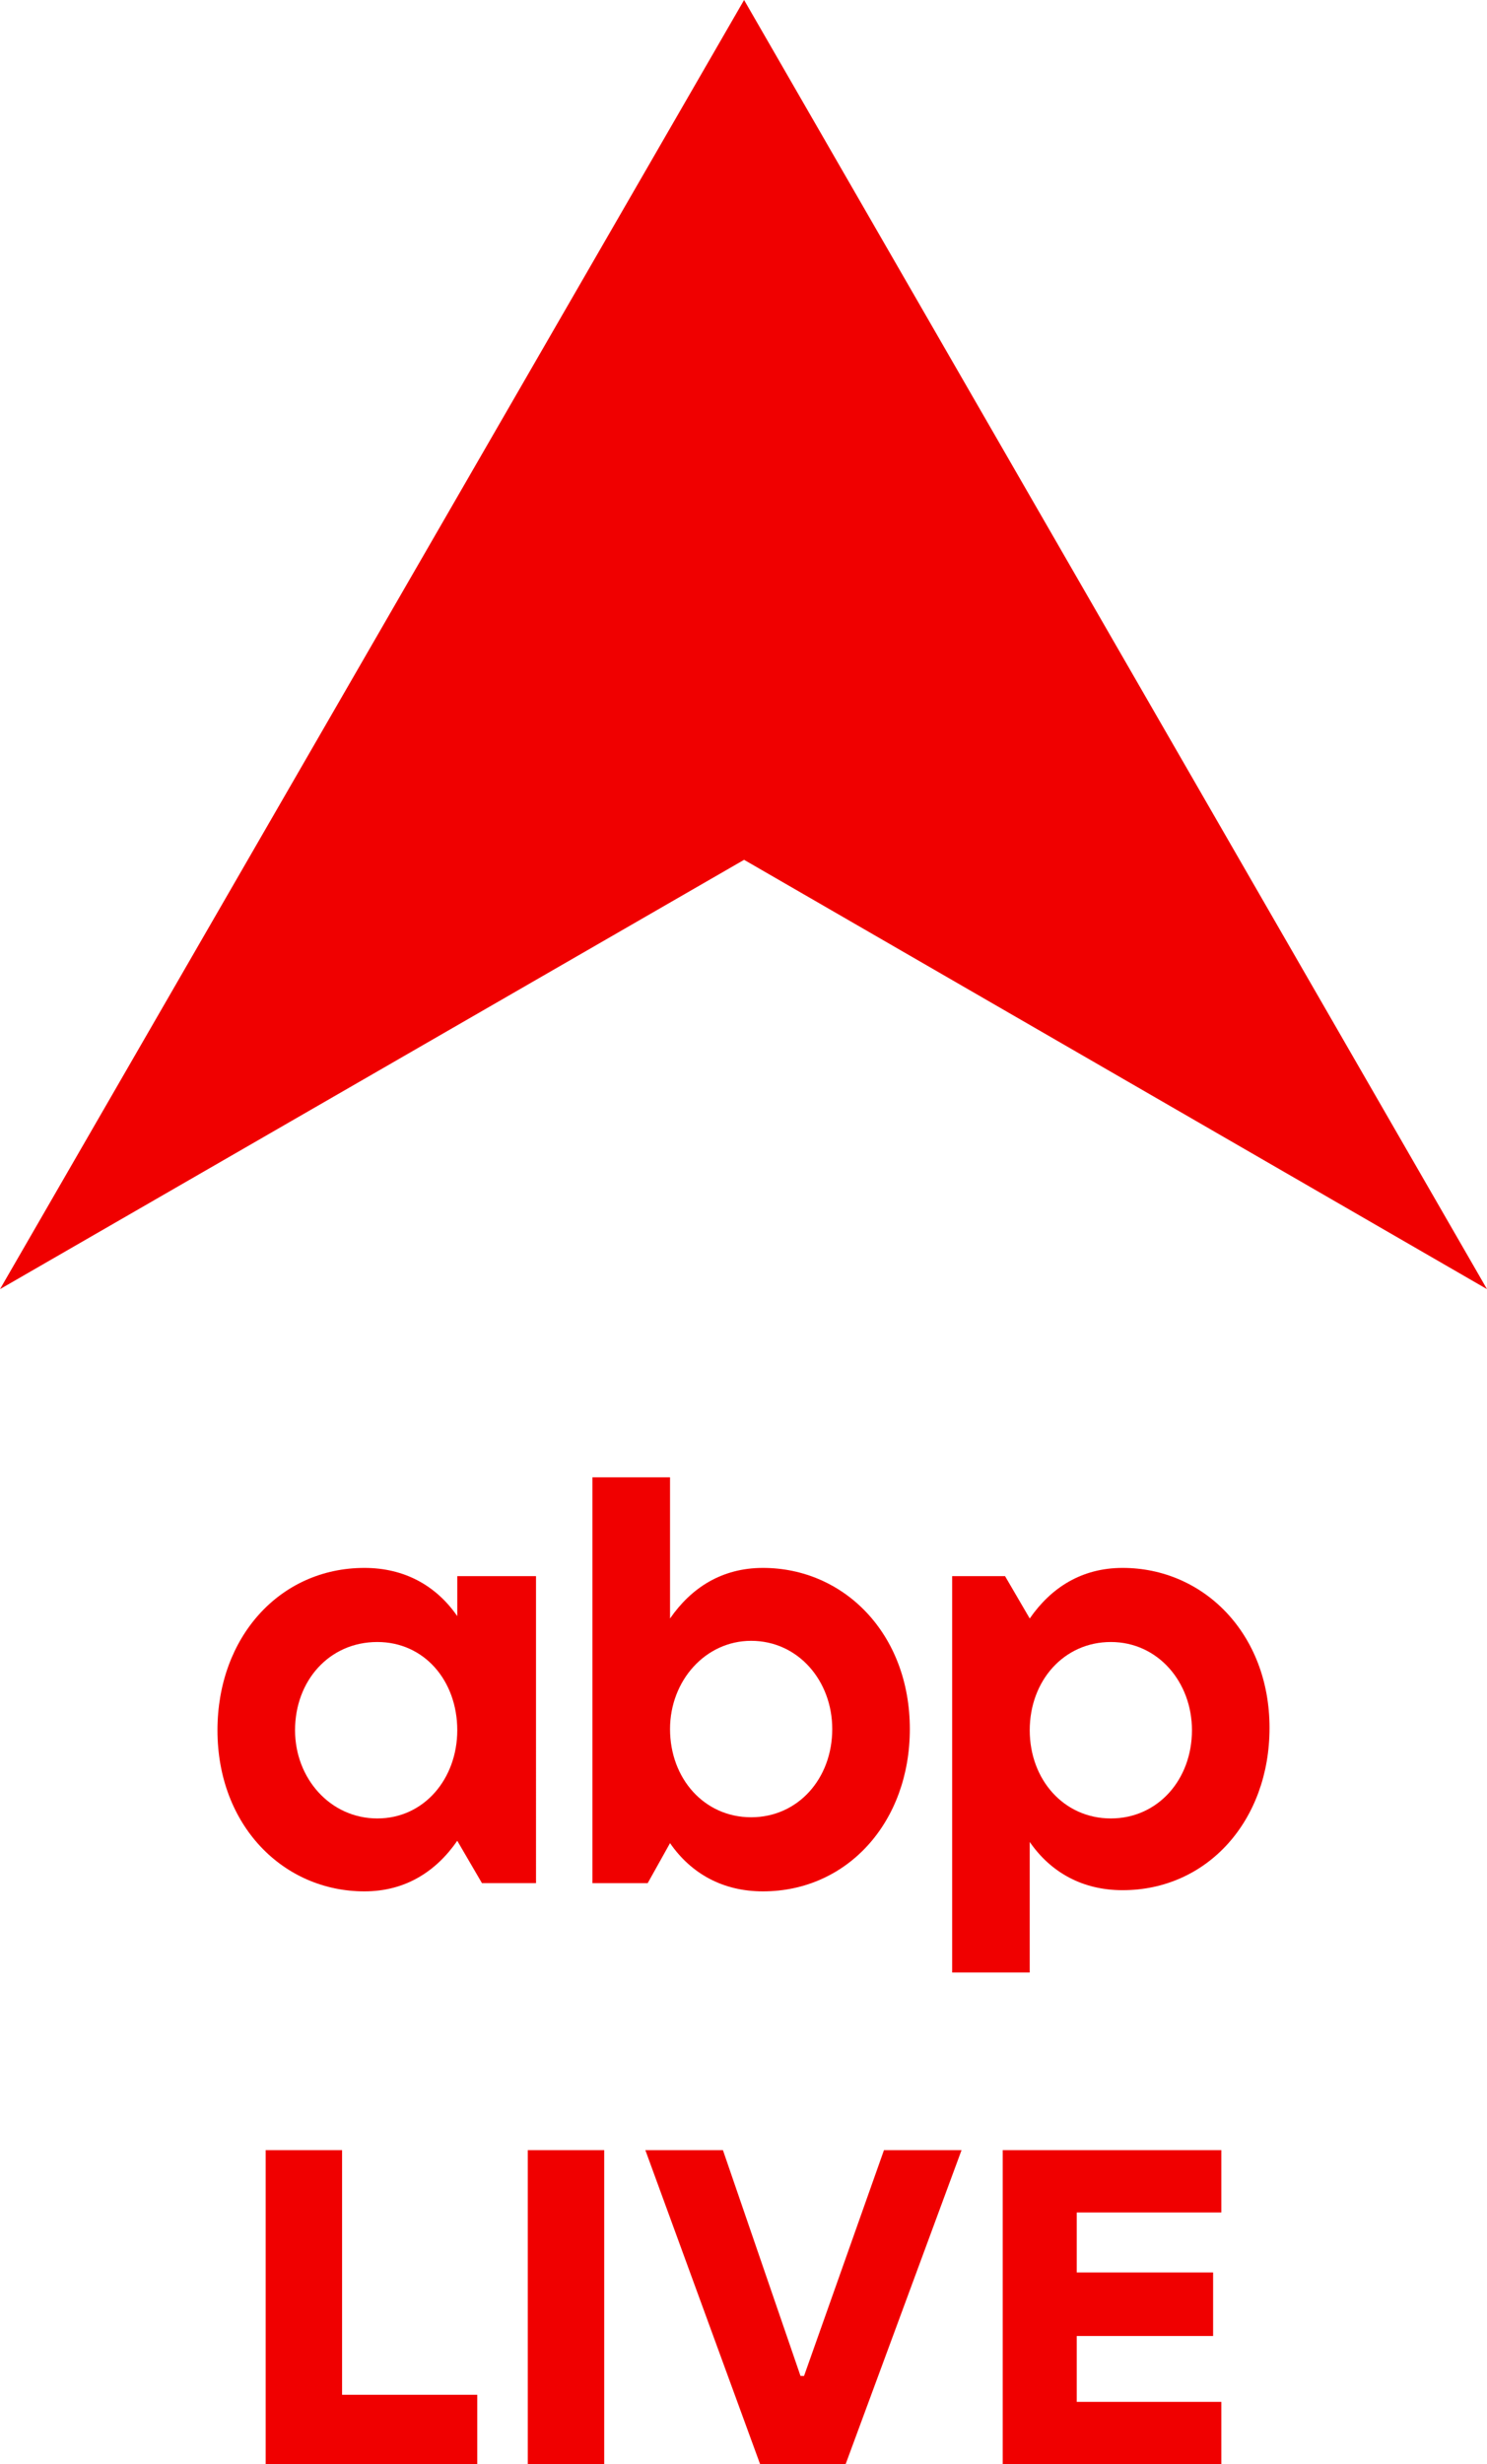
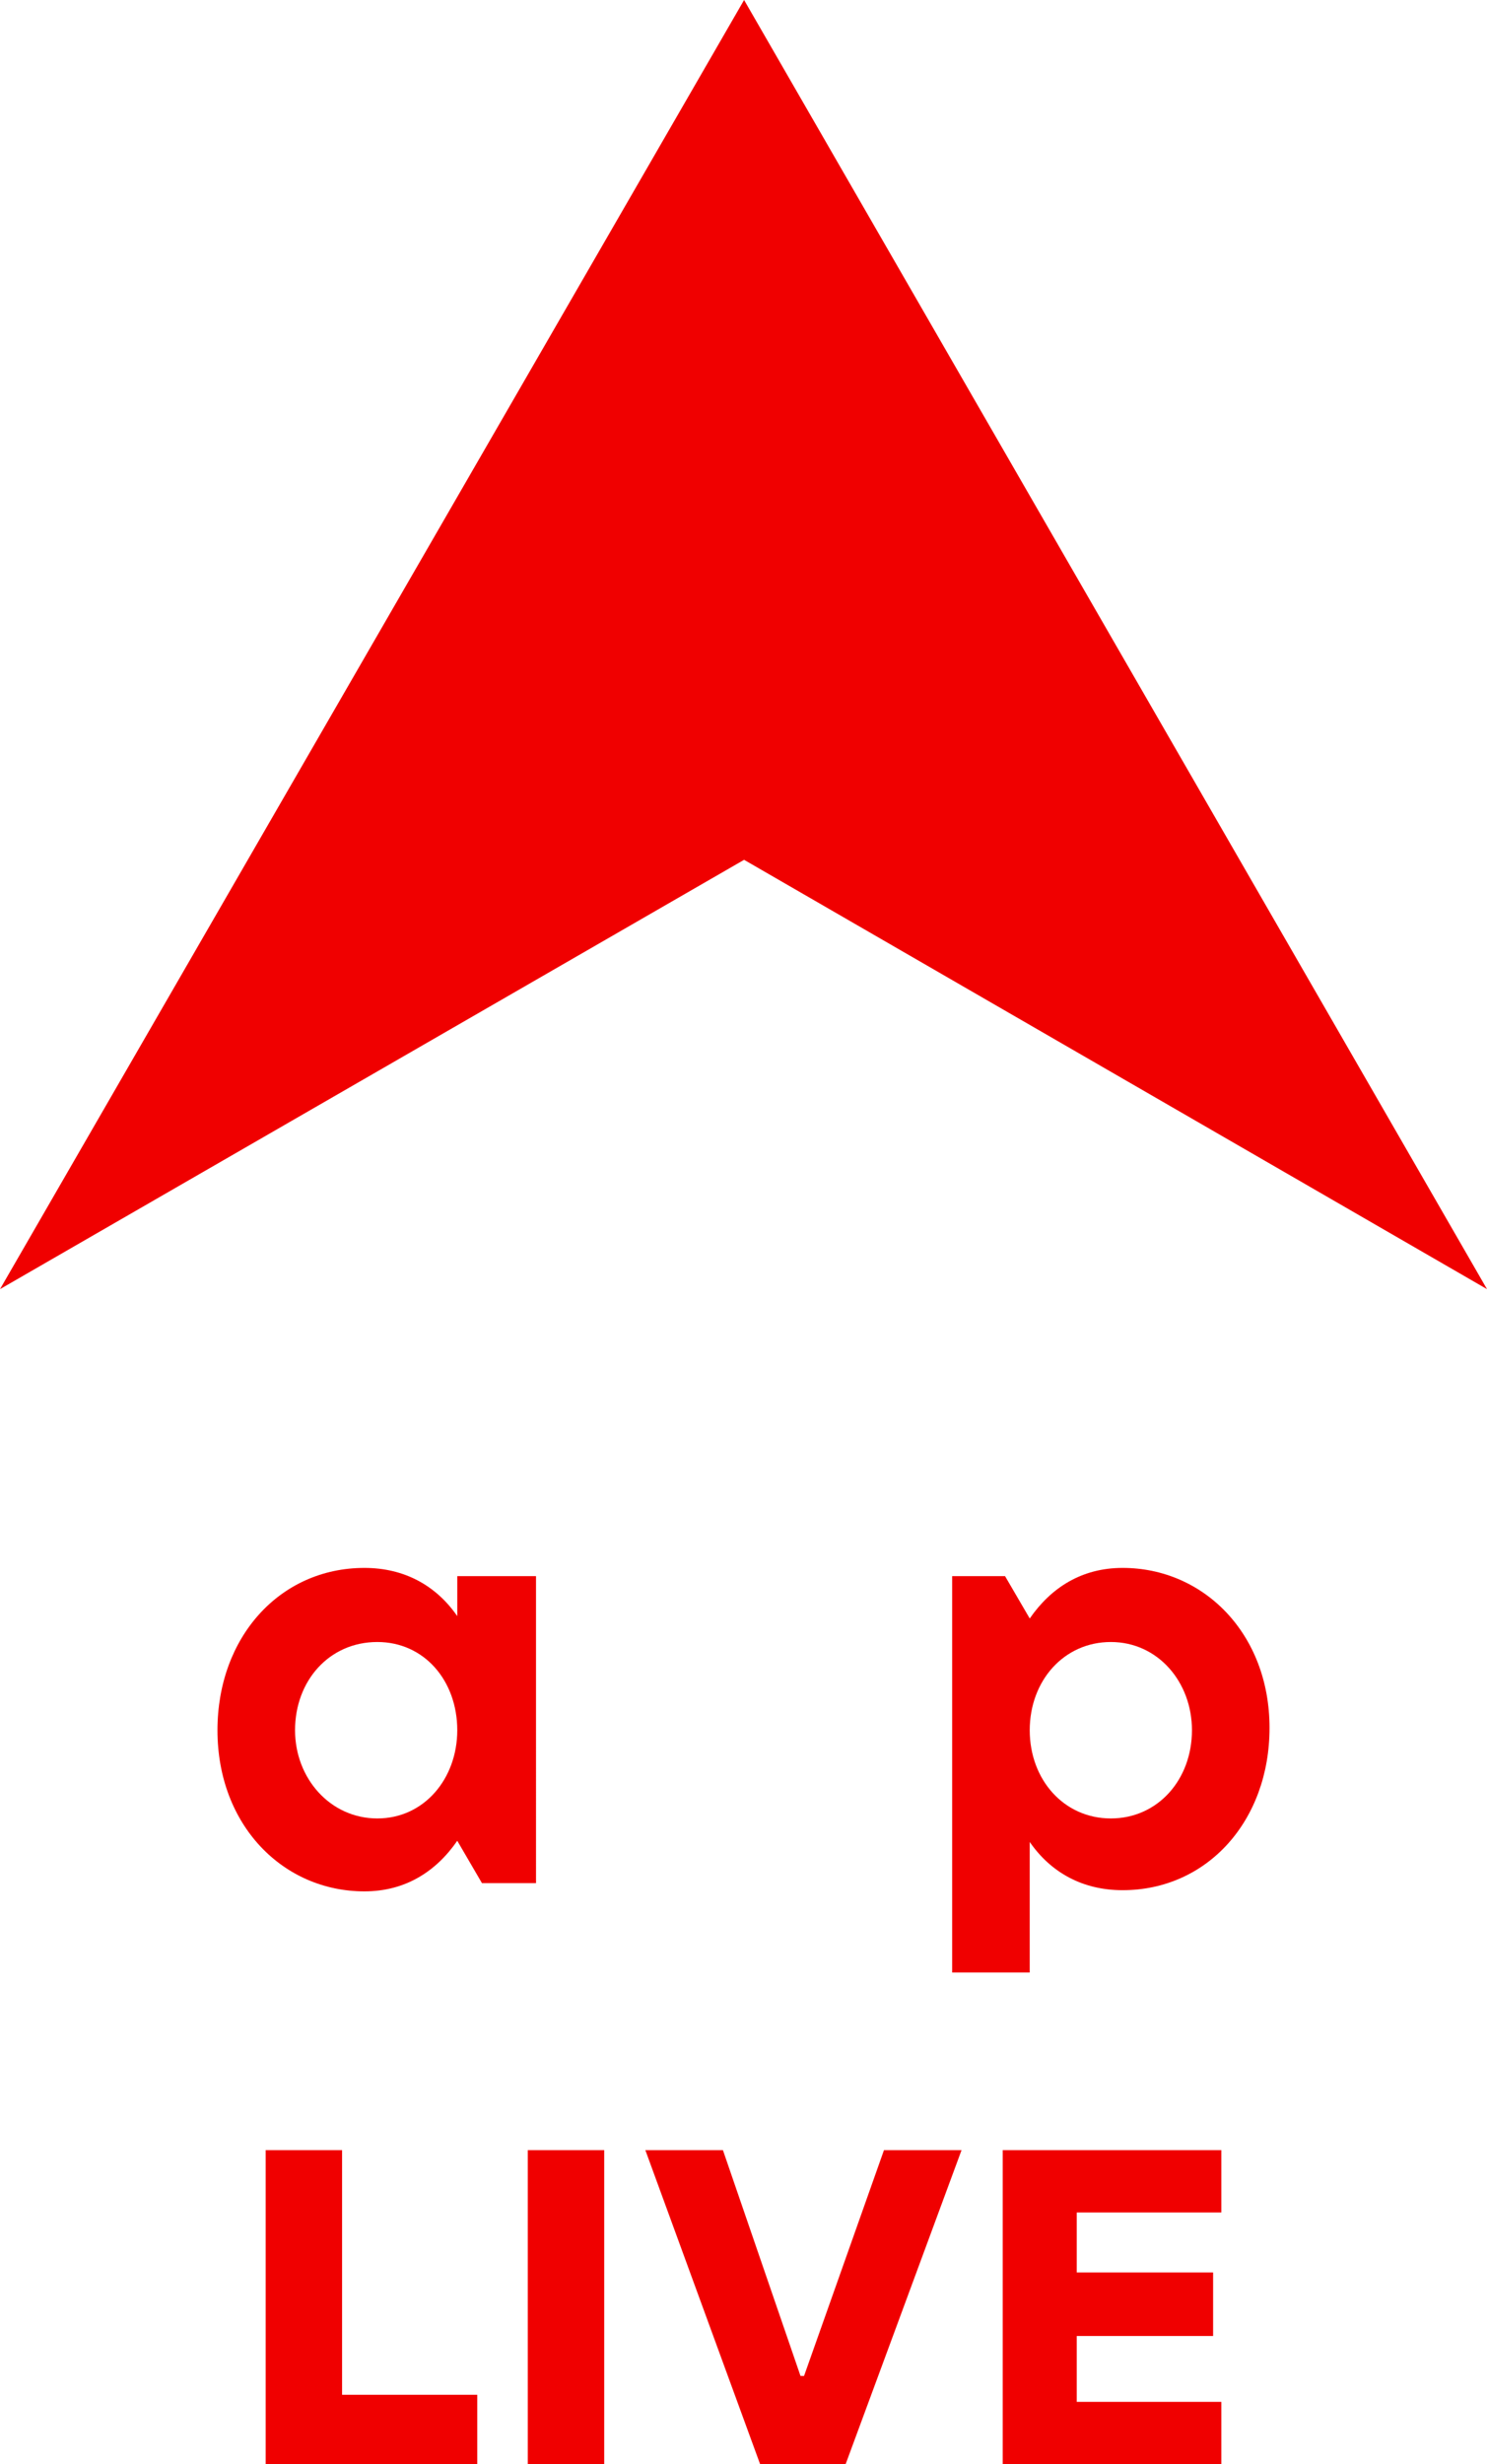
<svg xmlns="http://www.w3.org/2000/svg" version="1.1" id="Layer_1" x="0px" y="0px" viewBox="0 0 126.5 209.5" style="enable-background:new 0 0 126.5 209.5;" xml:space="preserve">
  <style type="text/css">
	.st0{fill:#F00000;}
</style>
  <g>
    <polygon class="st0" points="29.1,182.8 22.6,182.8 22.6,209.5 40.6,209.5 40.6,203.6 29.1,203.6  " />
    <rect x="44.9" y="182.8" class="st0" width="6.5" height="26.8" />
    <polygon class="st0" points="68.4,202 68.1,202 68.1,202 61.5,182.8 54.9,182.8 64.7,209.6 71.9,209.6 81.8,182.8 75.2,182.8  " />
    <polygon class="st0" points="85.3,209.5 103.9,209.5 103.9,204.2 91.6,204.2 91.6,198.6 103.2,198.6 103.2,193.2 91.6,193.2    91.6,188.1 103.9,188.1 103.9,182.8 85.3,182.8  " />
  </g>
  <polygon class="st0" points="126.5,109.6 63.3,0 0,109.6 63.3,73.1 " />
  <g>
-     <path class="st0" d="M50.4,125.7v34.4h4.7l1.9-3.4c1.8,2.6,4.5,4.1,7.9,4.1c7.2,0,12.5-5.9,12.5-13.8c0-8.1-5.6-13.7-12.5-13.7   c-3.5,0-6.1,1.7-7.9,4.3v-12H50.4z M63.9,139.5c4,0,6.9,3.4,6.9,7.5c0,4.2-2.9,7.5-6.9,7.5c-4,0-6.9-3.3-6.9-7.5   C57,142.9,60,139.5,63.9,139.5z" />
    <path class="st0" d="M95.5,133.3c-3.5,0-6.1,1.7-7.9,4.3l-2.1-3.6H81v33.7h6.6v-11.1c1.8,2.6,4.5,4.1,7.9,4.1   c7.2,0,12.5-5.9,12.5-13.8C108,138.9,102.4,133.3,95.5,133.3z M94.5,154.6c-4,0-6.9-3.3-6.9-7.5c0-4.2,2.9-7.5,6.9-7.5   c4,0,6.9,3.4,6.9,7.5C101.4,151.3,98.5,154.6,94.5,154.6z" />
    <path class="st0" d="M45.6,134h-6.7v3.4c-1.8-2.6-4.5-4.1-7.9-4.1c-7.2,0-12.5,5.9-12.5,13.8c0,8.1,5.6,13.7,12.5,13.7   c3.5,0,6.1-1.7,7.9-4.3l2.1,3.6h4.6V134z M32.1,154.6c-4,0-7-3.4-7-7.5c0-4.2,2.9-7.5,7-7.5c4,0,6.8,3.3,6.8,7.5   C38.9,151.2,36.1,154.6,32.1,154.6z" />
  </g>
</svg>